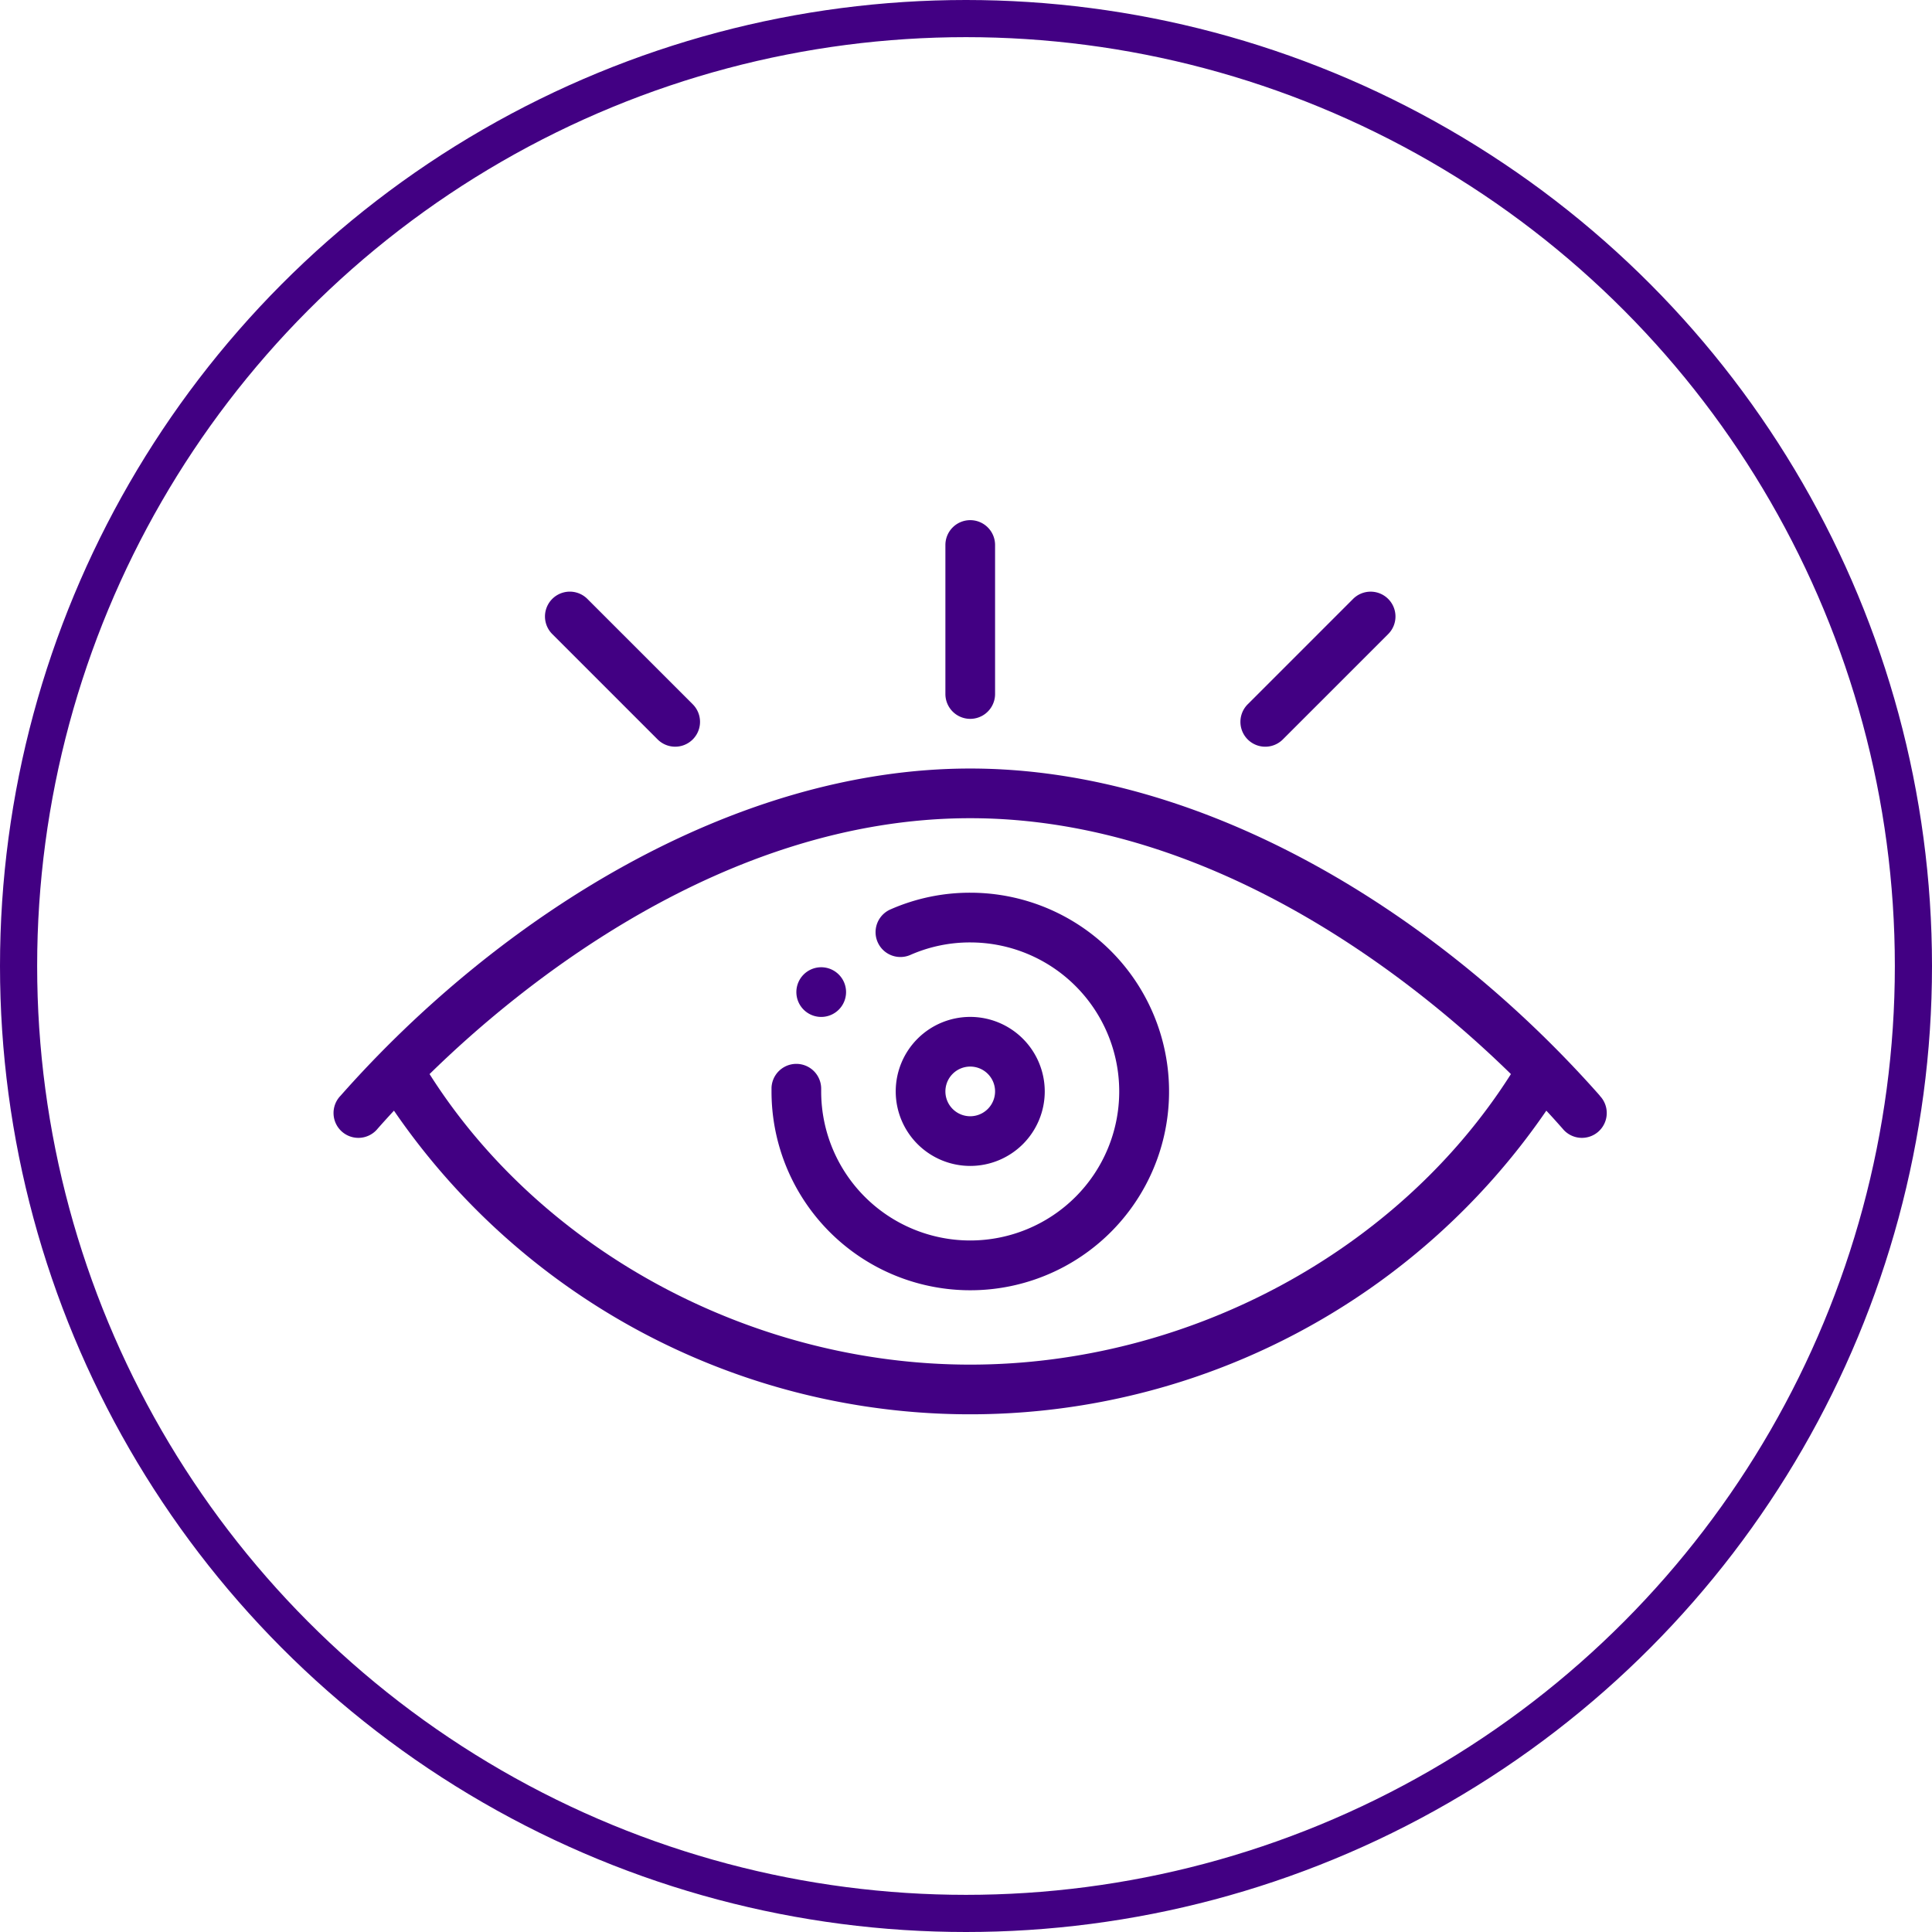
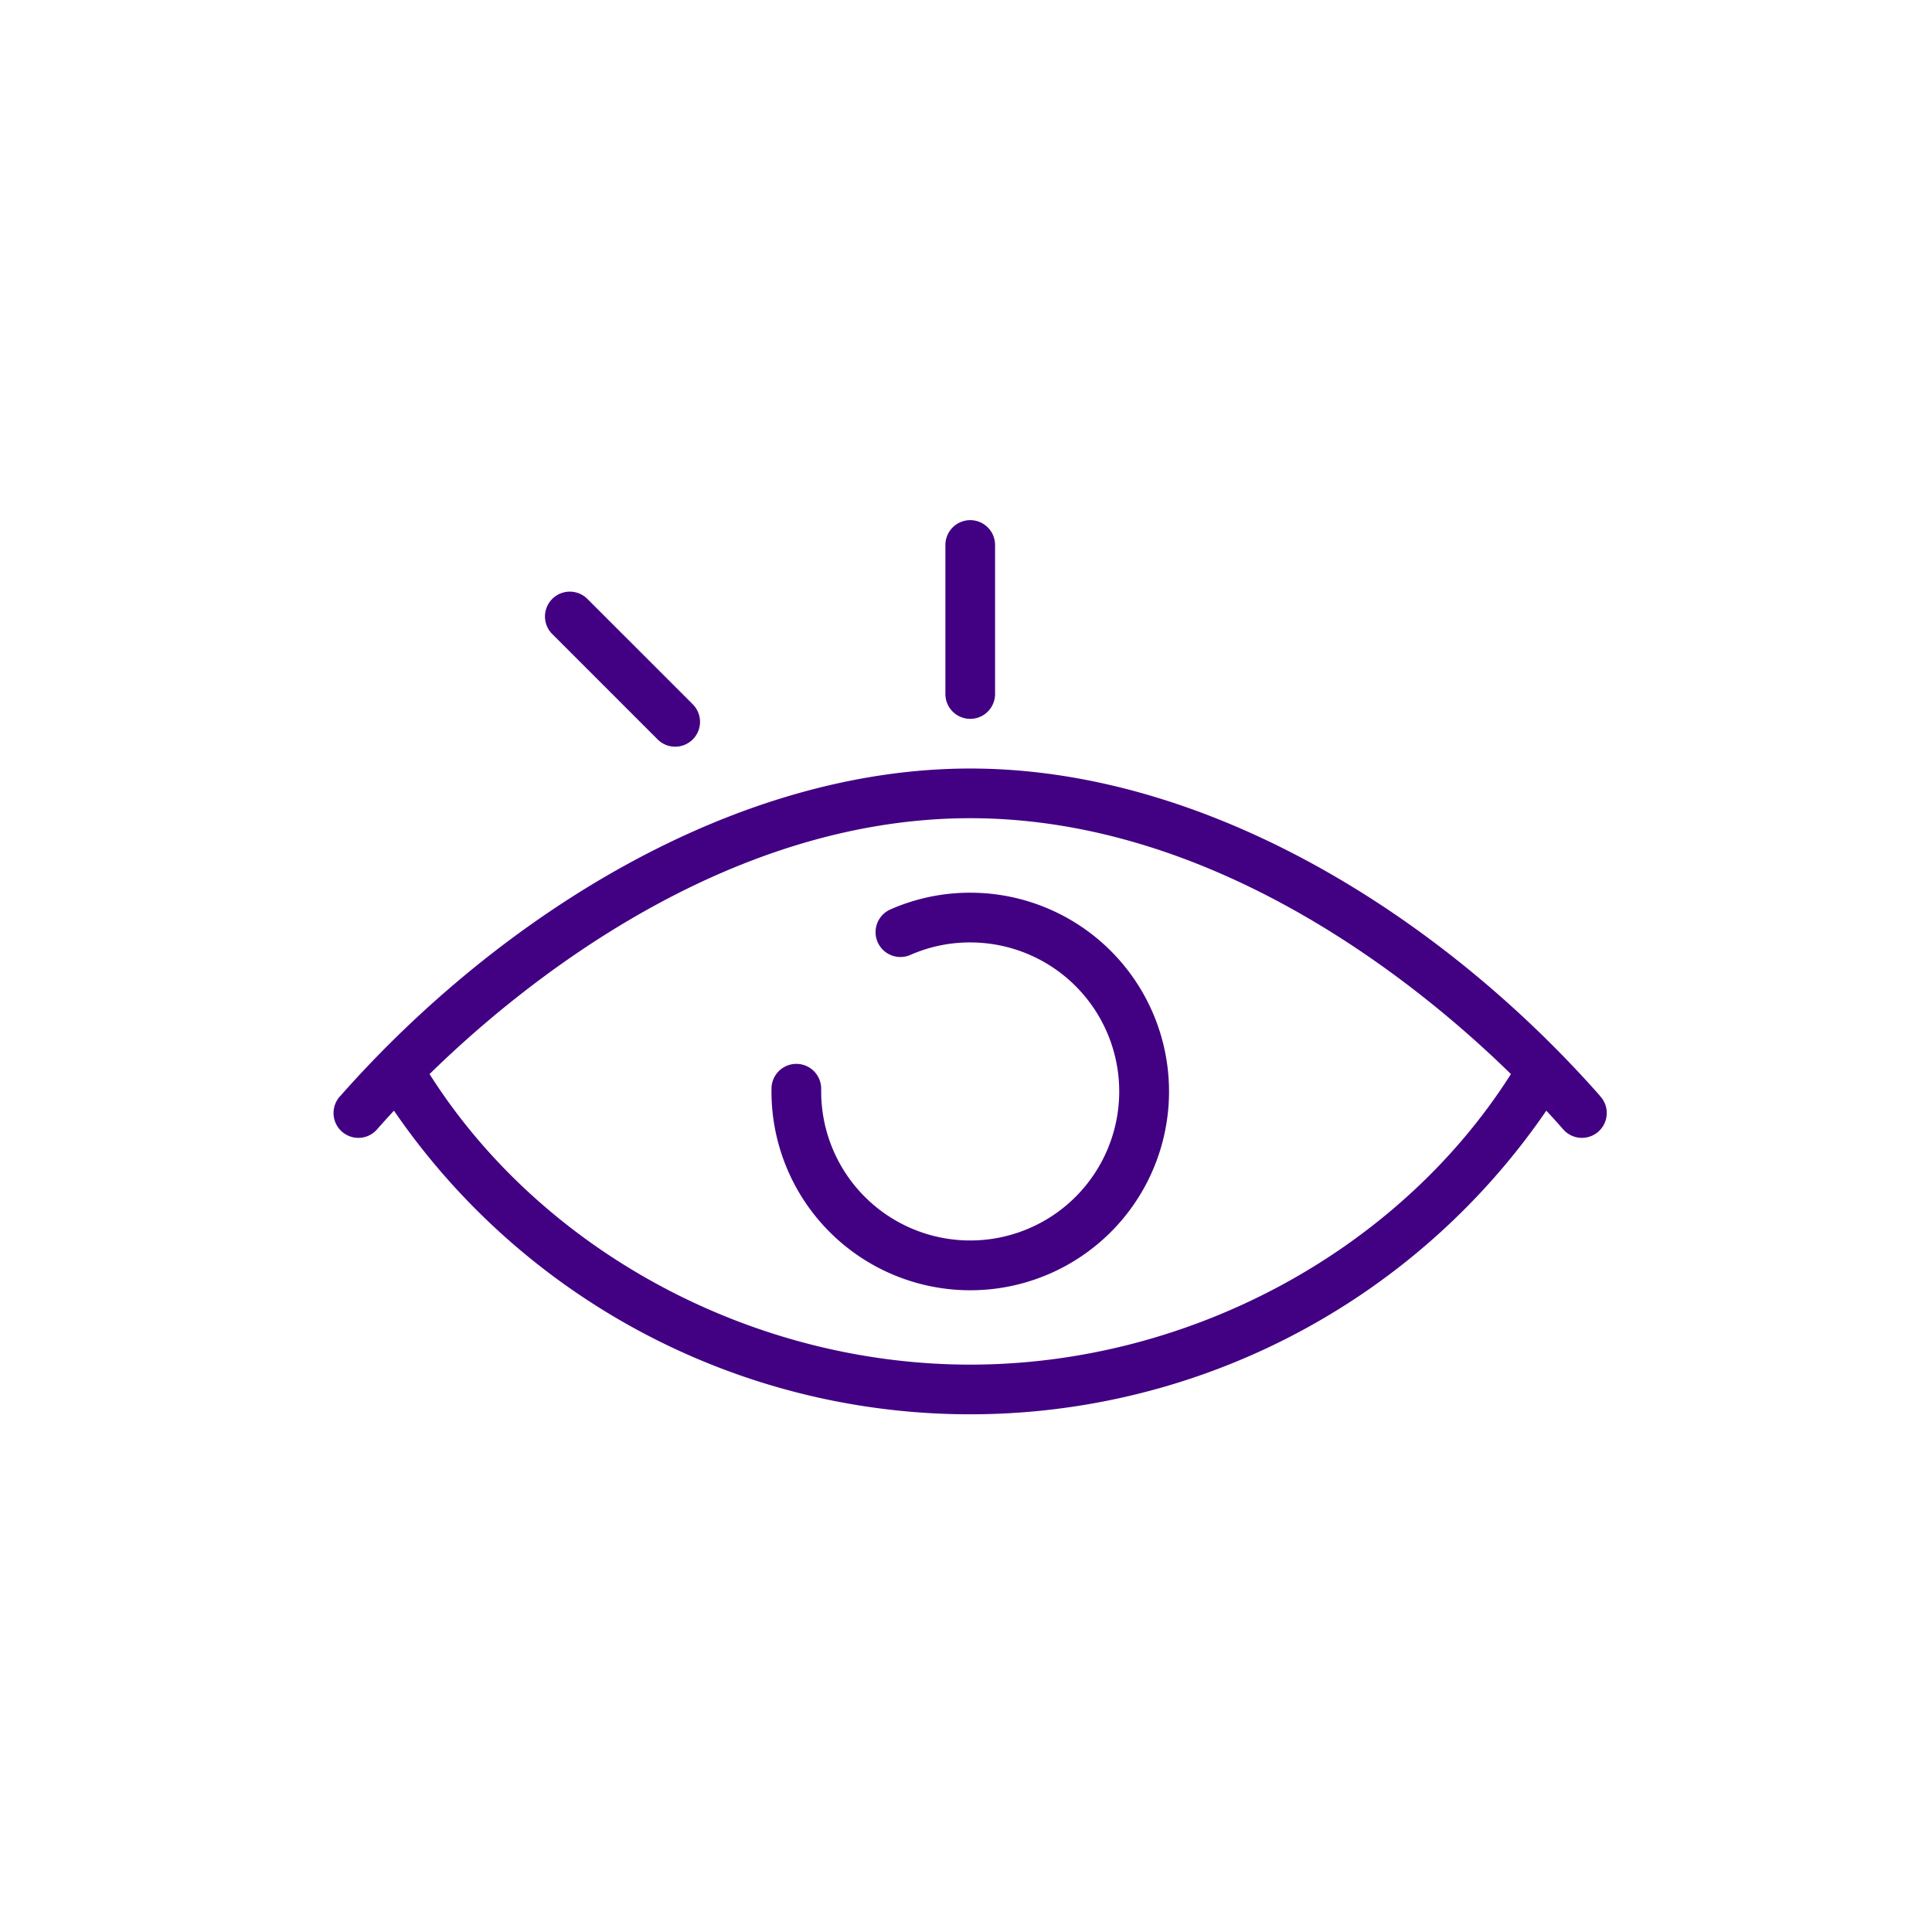
<svg xmlns="http://www.w3.org/2000/svg" width="104" height="104" viewBox="0 0 104 104">
  <g transform="translate(-291 -3550)">
    <g transform="translate(291 3550)" fill="none" stroke="#420083" stroke-width="2">
      <circle cx="52" cy="52" r="52" stroke="none" />
-       <circle cx="52" cy="52" r="51" fill="none" />
    </g>
    <g transform="translate(309 3502)">
      <g transform="translate(24.868 100.066)">
-         <path d="M188.28,256.39a1.337,1.337,0,1,0,0,1.891A1.335,1.335,0,0,0,188.28,256.39Z" transform="translate(-185.997 -255.997)" fill="#420083" />
-       </g>
+         </g>
      <g transform="translate(30.217 102.74)">
-         <path d="M230.011,276a4.011,4.011,0,1,0,4.011,4.011A4.016,4.016,0,0,0,230.011,276Zm0,5.348a1.337,1.337,0,1,1,1.337-1.337A1.339,1.339,0,0,1,230.011,281.348Z" transform="translate(-226 -276)" fill="#420083" />
-       </g>
+         </g>
      <g transform="translate(23.531 96.055)">
        <g transform="translate(0 0)">
-           <path d="M186.7,226a10.607,10.607,0,0,0-4.3.9,1.337,1.337,0,0,0,1.076,2.448,7.95,7.95,0,0,1,3.219-.672,8.022,8.022,0,1,1-8.022,8.022c0-.046,0-.09,0-.136A1.337,1.337,0,0,0,176,236.5c0,.067,0,.132,0,.2A10.7,10.7,0,1,0,186.7,226Z" transform="translate(-176 -226)" fill="#420083" />
+           <path d="M186.7,226a10.607,10.607,0,0,0-4.3.9,1.337,1.337,0,0,0,1.076,2.448,7.95,7.95,0,0,1,3.219-.672,8.022,8.022,0,1,1-8.022,8.022c0-.046,0-.09,0-.136A1.337,1.337,0,0,0,176,236.5A10.7,10.7,0,1,0,186.7,226Z" transform="translate(-176 -226)" fill="#420083" />
        </g>
      </g>
      <g transform="translate(32.891 76)">
        <g transform="translate(0 0)">
          <path d="M247.337,76A1.337,1.337,0,0,0,246,77.337v8.022a1.337,1.337,0,1,0,2.674,0V77.337A1.337,1.337,0,0,0,247.337,76Z" transform="translate(-246 -76)" fill="#420083" />
        </g>
      </g>
      <g transform="translate(11.337 79.849)">
        <g transform="translate(0 0)">
          <path d="M92.743,110.852l-5.672-5.672a1.337,1.337,0,1,0-1.891,1.891l5.672,5.672a1.337,1.337,0,0,0,1.891-1.891Z" transform="translate(-84.789 -104.789)" fill="#420083" />
        </g>
      </g>
      <g transform="translate(48.773 79.849)">
        <g transform="translate(0 0)">
-           <path d="M372.744,105.181a1.337,1.337,0,0,0-1.891,0l-5.672,5.672a1.337,1.337,0,0,0,1.891,1.891l5.672-5.672A1.337,1.337,0,0,0,372.744,105.181Z" transform="translate(-364.79 -104.789)" fill="#420083" />
-         </g>
+           </g>
      </g>
      <g transform="translate(0 89.37)">
        <g transform="translate(0 0)">
          <path d="M68.12,193.61C59.627,183.994,47.016,176,34.228,176s-25.4,8-33.893,17.61a1.337,1.337,0,1,0,2,1.77c.285-.323.577-.644.872-.963a37.6,37.6,0,0,0,62.032,0c.3.32.587.641.872.963a1.337,1.337,0,1,0,2-1.77ZM34.228,208.088c-11.754,0-23.06-6.107-29.105-15.64,4.764-4.668,15.77-13.774,29.105-13.774s24.342,9.106,29.105,13.774C57.287,201.981,45.982,208.088,34.228,208.088Z" transform="translate(0 -176)" fill="#420083" />
        </g>
      </g>
    </g>
  </g>
</svg>